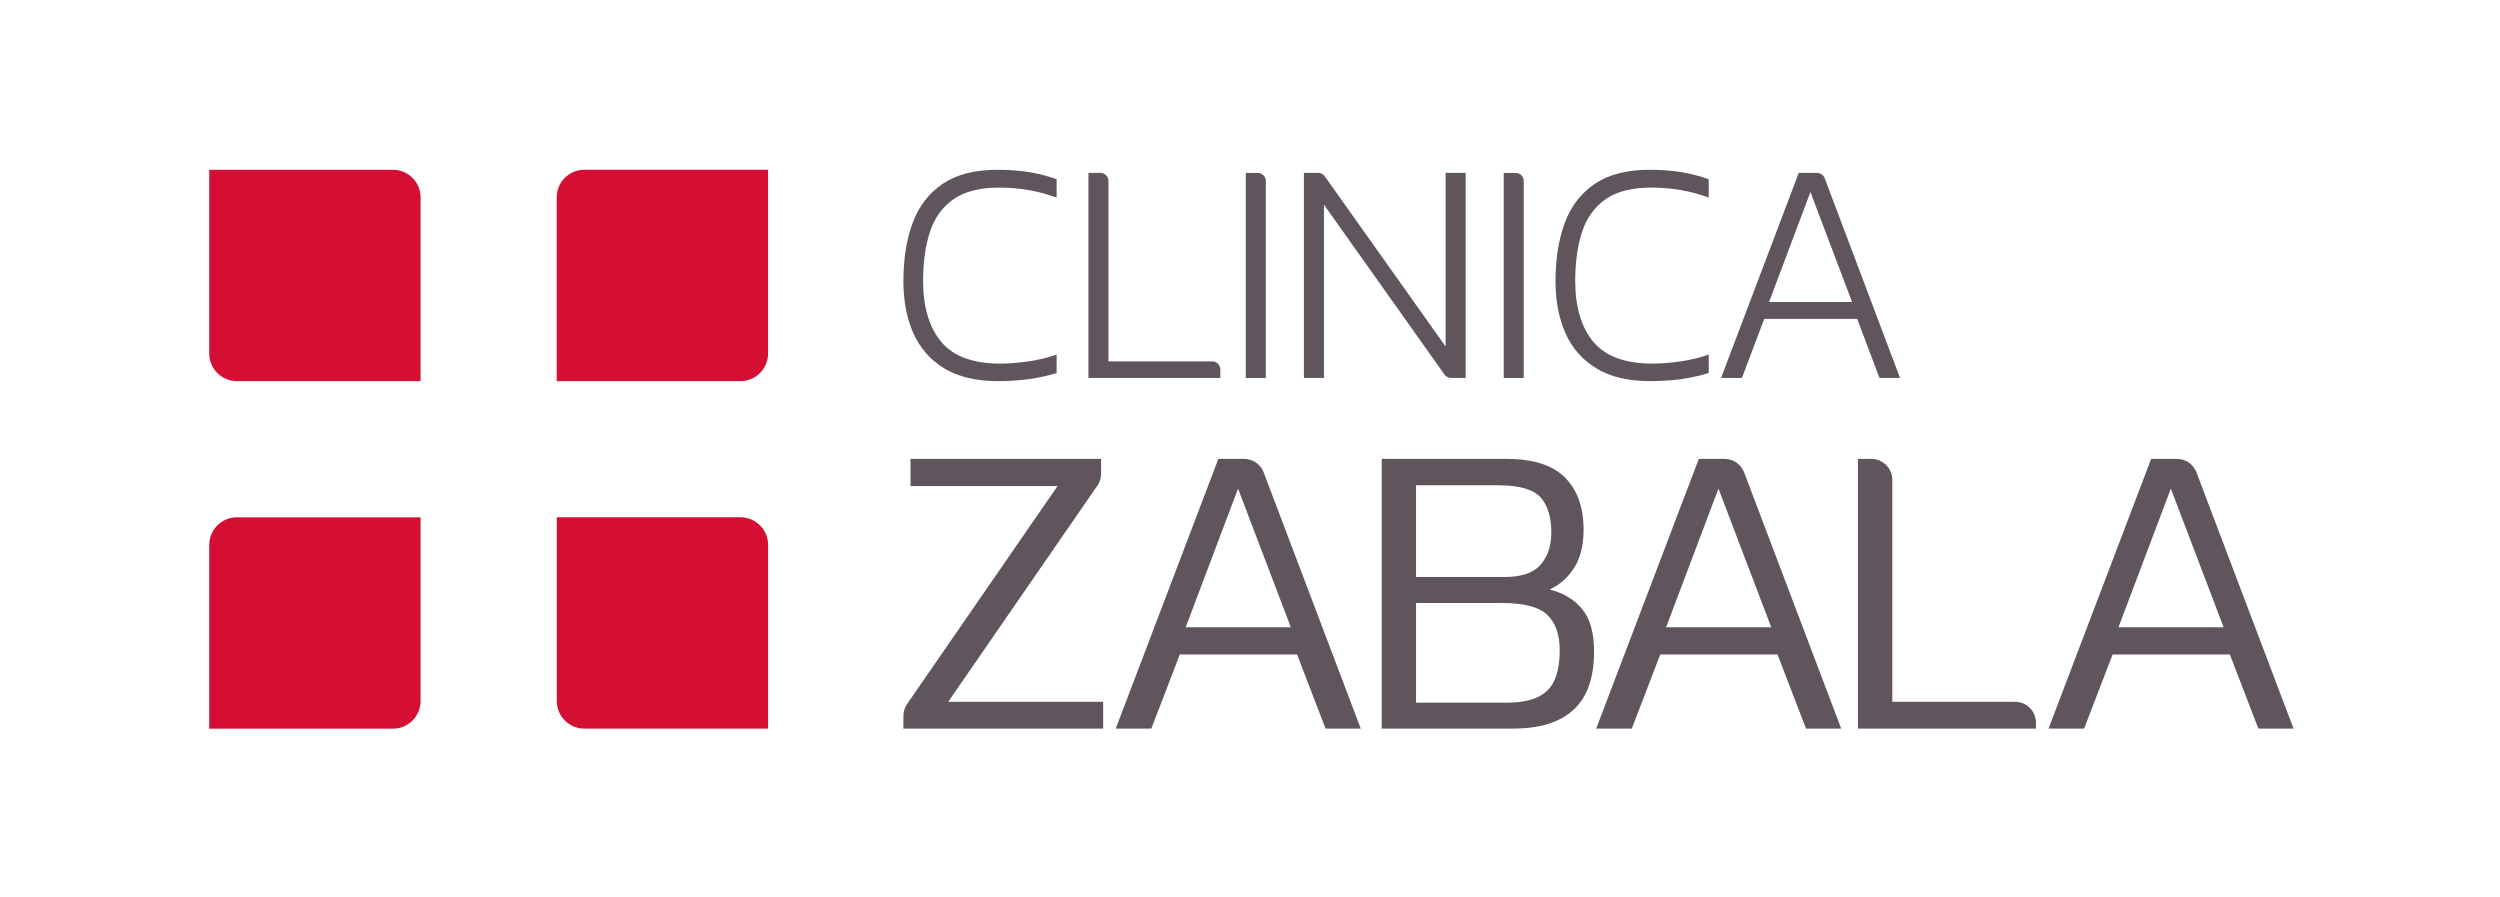
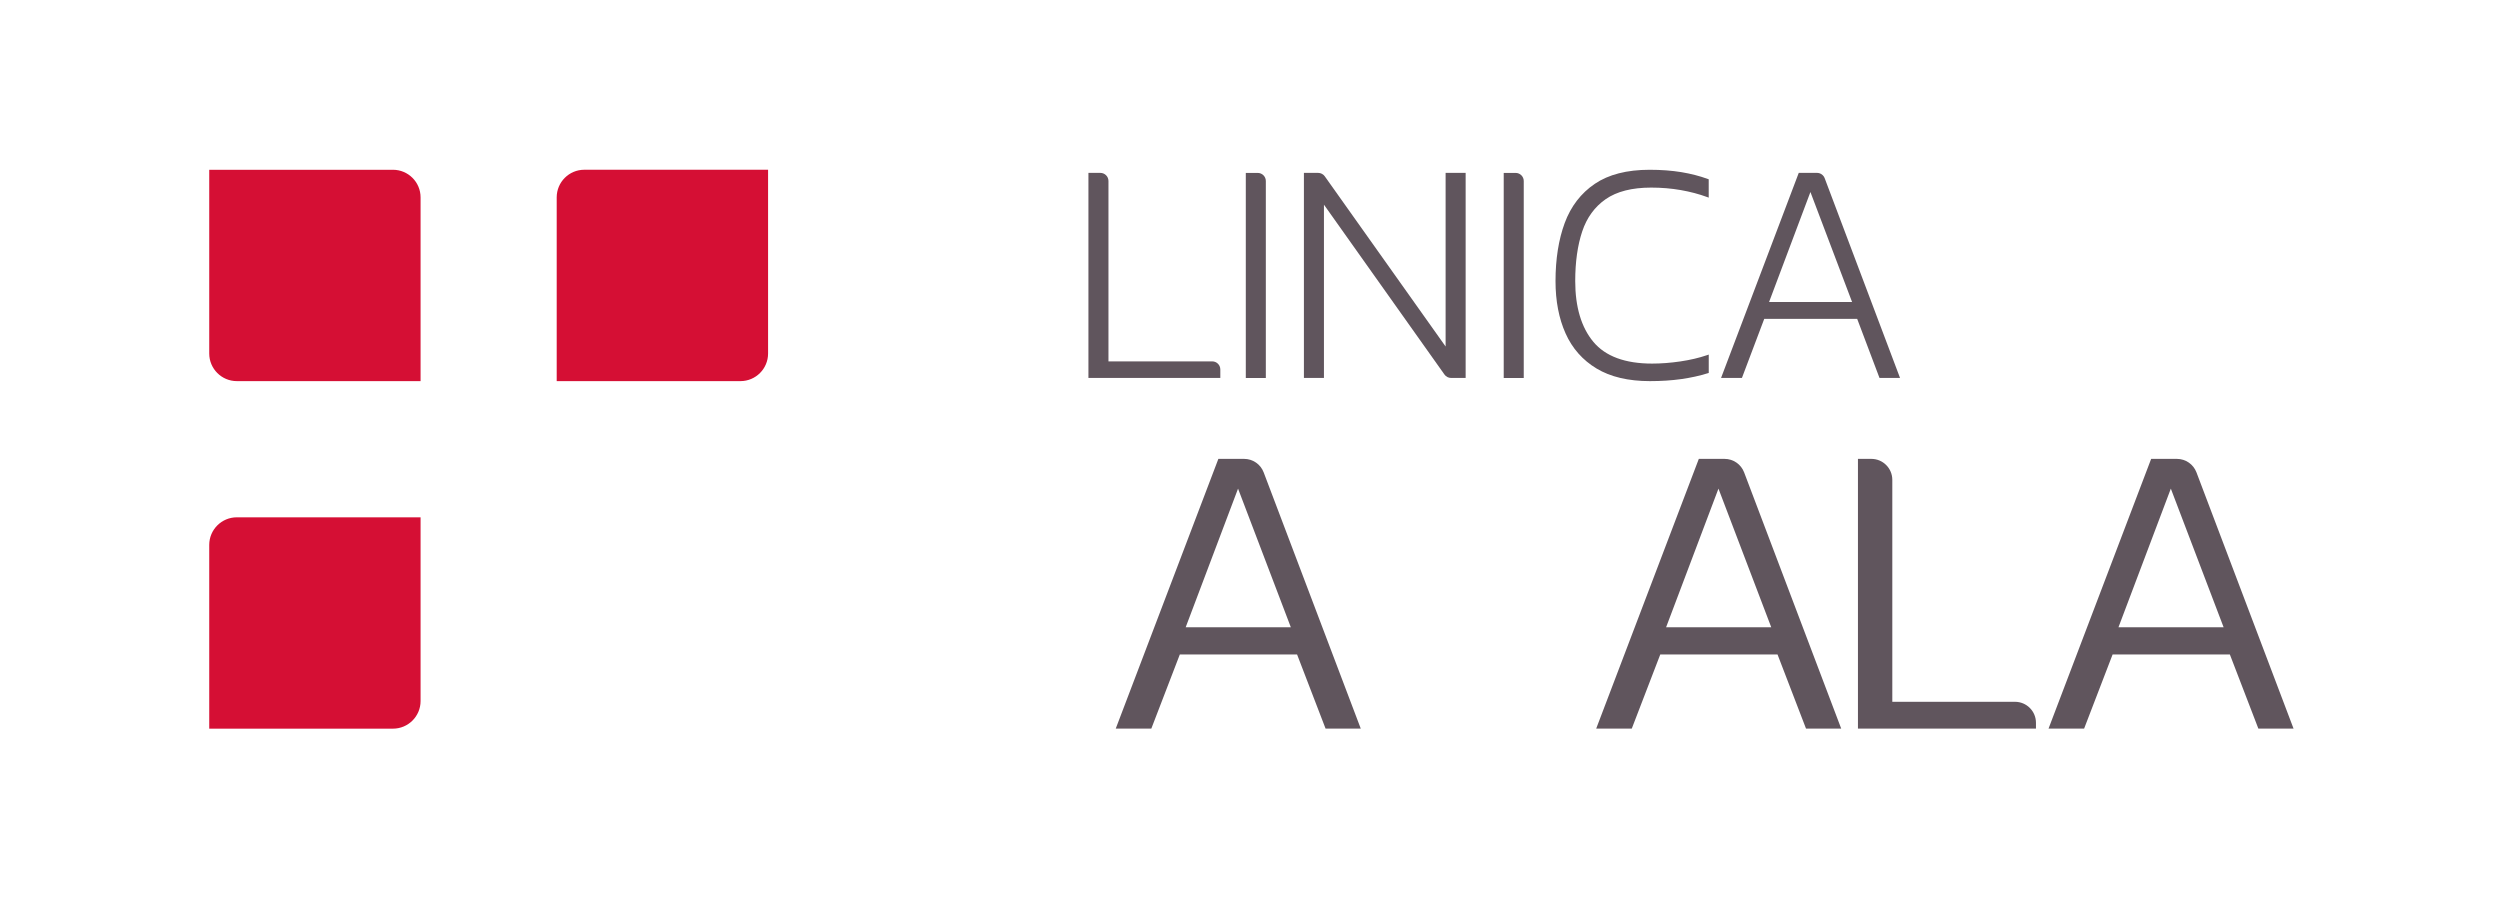
<svg xmlns="http://www.w3.org/2000/svg" id="Layer_1" viewBox="0 0 780 280">
  <defs>
    <style>.cls-1{fill:#d50f34;}.cls-1,.cls-2{stroke-width:0px;}.cls-2{fill:#60555d;}</style>
  </defs>
-   <path class="cls-2" d="M321.13,53.71c-2.99-.49-6.32-.74-9.92-.74-7.04,0-12.8,1.47-17.1,4.39-4.3,2.91-7.46,7.01-9.38,12.21-1.9,5.15-2.87,11.25-2.87,18.14,0,6.17,1.05,11.66,3.13,16.3,2.09,4.67,5.34,8.36,9.68,10.97,4.32,2.61,9.92,3.93,16.64,3.93,3.52,0,6.82-.21,9.81-.64,2.96-.42,5.74-1.03,8.25-1.82l.3-.09v-5.73l-.57.19c-2.45.84-5.22,1.49-8.26,1.94-3.03.45-6.01.68-8.86.68-8.39,0-14.54-2.27-18.29-6.76-3.77-4.51-5.68-10.89-5.68-18.98,0-5.94.73-11.15,2.18-15.49,1.43-4.3,3.9-7.69,7.34-10.08,3.43-2.39,8.2-3.6,14.16-3.6,3.2,0,6.33.26,9.29.78,2.94.52,5.67,1.24,8.11,2.14l.58.21v-5.72l-.28-.1c-2.51-.92-5.29-1.64-8.26-2.13Z" />
  <path class="cls-2" d="M378.2,112.75h-32.36v-56.28c0-1.39-1.13-2.53-2.53-2.53h-3.72v63.98h41.15v-2.64c0-1.4-1.13-2.53-2.53-2.53Z" />
  <path class="cls-2" d="M392.41,53.95h-3.72v63.98h6.25v-61.45c0-1.4-1.14-2.53-2.53-2.53Z" />
  <path class="cls-2" d="M451.02,108.1l-37.69-53.09c-.47-.67-1.25-1.07-2.07-1.07h-4.44v63.98h6.25v-54.06l37.6,52.99c.47.67,1.25,1.07,2.07,1.07h4.54v-63.98h-6.25v54.16Z" />
  <path class="cls-2" d="M472.88,53.95h-3.72v63.98h6.25v-61.45c0-1.4-1.14-2.53-2.53-2.53Z" />
  <path class="cls-2" d="M524.59,53.71c-2.98-.49-6.32-.74-9.92-.74-7.05,0-12.8,1.47-17.1,4.39-4.3,2.91-7.46,7.02-9.38,12.21-1.9,5.15-2.87,11.25-2.87,18.14,0,6.18,1.05,11.66,3.13,16.3,2.08,4.67,5.34,8.36,9.68,10.97,4.33,2.61,9.92,3.93,16.64,3.93,3.52,0,6.82-.21,9.81-.64,2.96-.42,5.74-1.03,8.25-1.82l.3-.09v-5.73l-.57.19c-2.45.84-5.23,1.49-8.26,1.94-3.03.45-6.01.68-8.86.68-8.39,0-14.54-2.27-18.29-6.76-3.77-4.5-5.68-10.89-5.68-18.98,0-5.94.73-11.15,2.18-15.49,1.43-4.3,3.9-7.69,7.34-10.08,3.44-2.39,8.2-3.6,14.16-3.6,3.2,0,6.33.26,9.28.78,2.94.52,5.67,1.24,8.11,2.14l.58.21v-5.72l-.28-.1c-2.51-.92-5.29-1.64-8.26-2.13Z" />
  <path class="cls-2" d="M569.29,55.58c-.37-.98-1.32-1.64-2.37-1.64h-5.71l-24.24,63.98h6.51l6.96-18.43h29l6.96,18.43h6.41l-23.52-62.34ZM577.85,94.23h-25.9l12.9-34.32,13,34.32Z" />
-   <path class="cls-2" d="M281.86,227.33v-3.97c0-1.33.4-2.62,1.16-3.72l46.93-67.98h-45.87v-8.49h59.46v4.63c0,1.33-.4,2.62-1.16,3.71l-46.54,67.45h48.35v8.36h-62.34Z" />
  <path class="cls-2" d="M348.11,227.33l32.02-84.16h8.03c2.72,0,5.15,1.68,6.11,4.22l30.29,79.94h-10.98l-8.89-23.13h-36.59l-8.89,23.13h-11.11ZM369.94,195.71h32.8l-16.47-43.26-16.34,43.26Z" />
-   <path class="cls-2" d="M431.1,227.33v-84.16h38.94c8.28,0,14.35,1.94,18.23,5.81,3.88,3.88,5.81,9.34,5.81,16.4,0,4.62-.94,8.47-2.81,11.57-1.87,3.09-4.47,5.42-7.77,6.99,4.27,1.05,7.64,3.07,10.13,6.08,2.48,3.01,3.72,7.43,3.72,13.26,0,8.19-2.14,14.24-6.4,18.16-4.27,3.92-10.54,5.88-18.82,5.88h-41.03ZM441.81,180.03h27.57c5.31,0,9.08-1.28,11.3-3.86,2.22-2.57,3.33-5.9,3.33-10,0-4.88-1.13-8.56-3.4-11.04-2.27-2.48-6.66-3.72-13.2-3.72h-25.61v28.62ZM441.81,219.23h28.49c5.66,0,9.8-1.24,12.41-3.72,2.61-2.48,3.92-6.68,3.92-12.61,0-4.88-1.29-8.56-3.85-11.04-2.57-2.48-7.3-3.72-14.18-3.72h-26.79v31.1Z" />
  <path class="cls-2" d="M498.01,227.33l32.02-84.16h8.03c2.72,0,5.15,1.68,6.11,4.22l30.29,79.94h-10.98l-8.89-23.13h-36.59l-8.89,23.13h-11.11ZM519.83,195.71h32.8l-16.47-43.26-16.34,43.26Z" />
  <path class="cls-2" d="M579.68,227.33v-84.16h4.18c3.61,0,6.54,2.93,6.54,6.54v69.25h38.28c3.61,0,6.54,2.93,6.54,6.54v1.83h-55.54Z" />
  <path class="cls-2" d="M639.14,227.33l32.02-84.16h8.03c2.72,0,5.15,1.68,6.11,4.22l30.29,79.94h-10.98l-8.89-23.13h-36.59l-8.89,23.13h-11.11ZM660.97,195.71h32.8l-16.47-43.26-16.34,43.26Z" />
  <path class="cls-1" d="M131.22,118.91h-57.32c-4.76,0-8.62-3.86-8.62-8.62v-57.32h57.32c4.76,0,8.62,3.86,8.62,8.62v57.32Z" />
  <path class="cls-1" d="M239.64,110.29v-57.33h-57.33c-4.76,0-8.62,3.86-8.62,8.62v57.33h57.33c4.76,0,8.62-3.86,8.62-8.62Z" />
  <path class="cls-1" d="M131.22,218.72v-57.32h-57.32c-4.76,0-8.62,3.86-8.62,8.62v57.32h57.32c4.76,0,8.62-3.86,8.62-8.62Z" />
-   <path class="cls-1" d="M239.65,170.01c0-4.76-3.86-8.62-8.62-8.62h-57.32v57.32c0,4.76,3.86,8.62,8.62,8.62h57.32v-57.32Z" />
</svg>